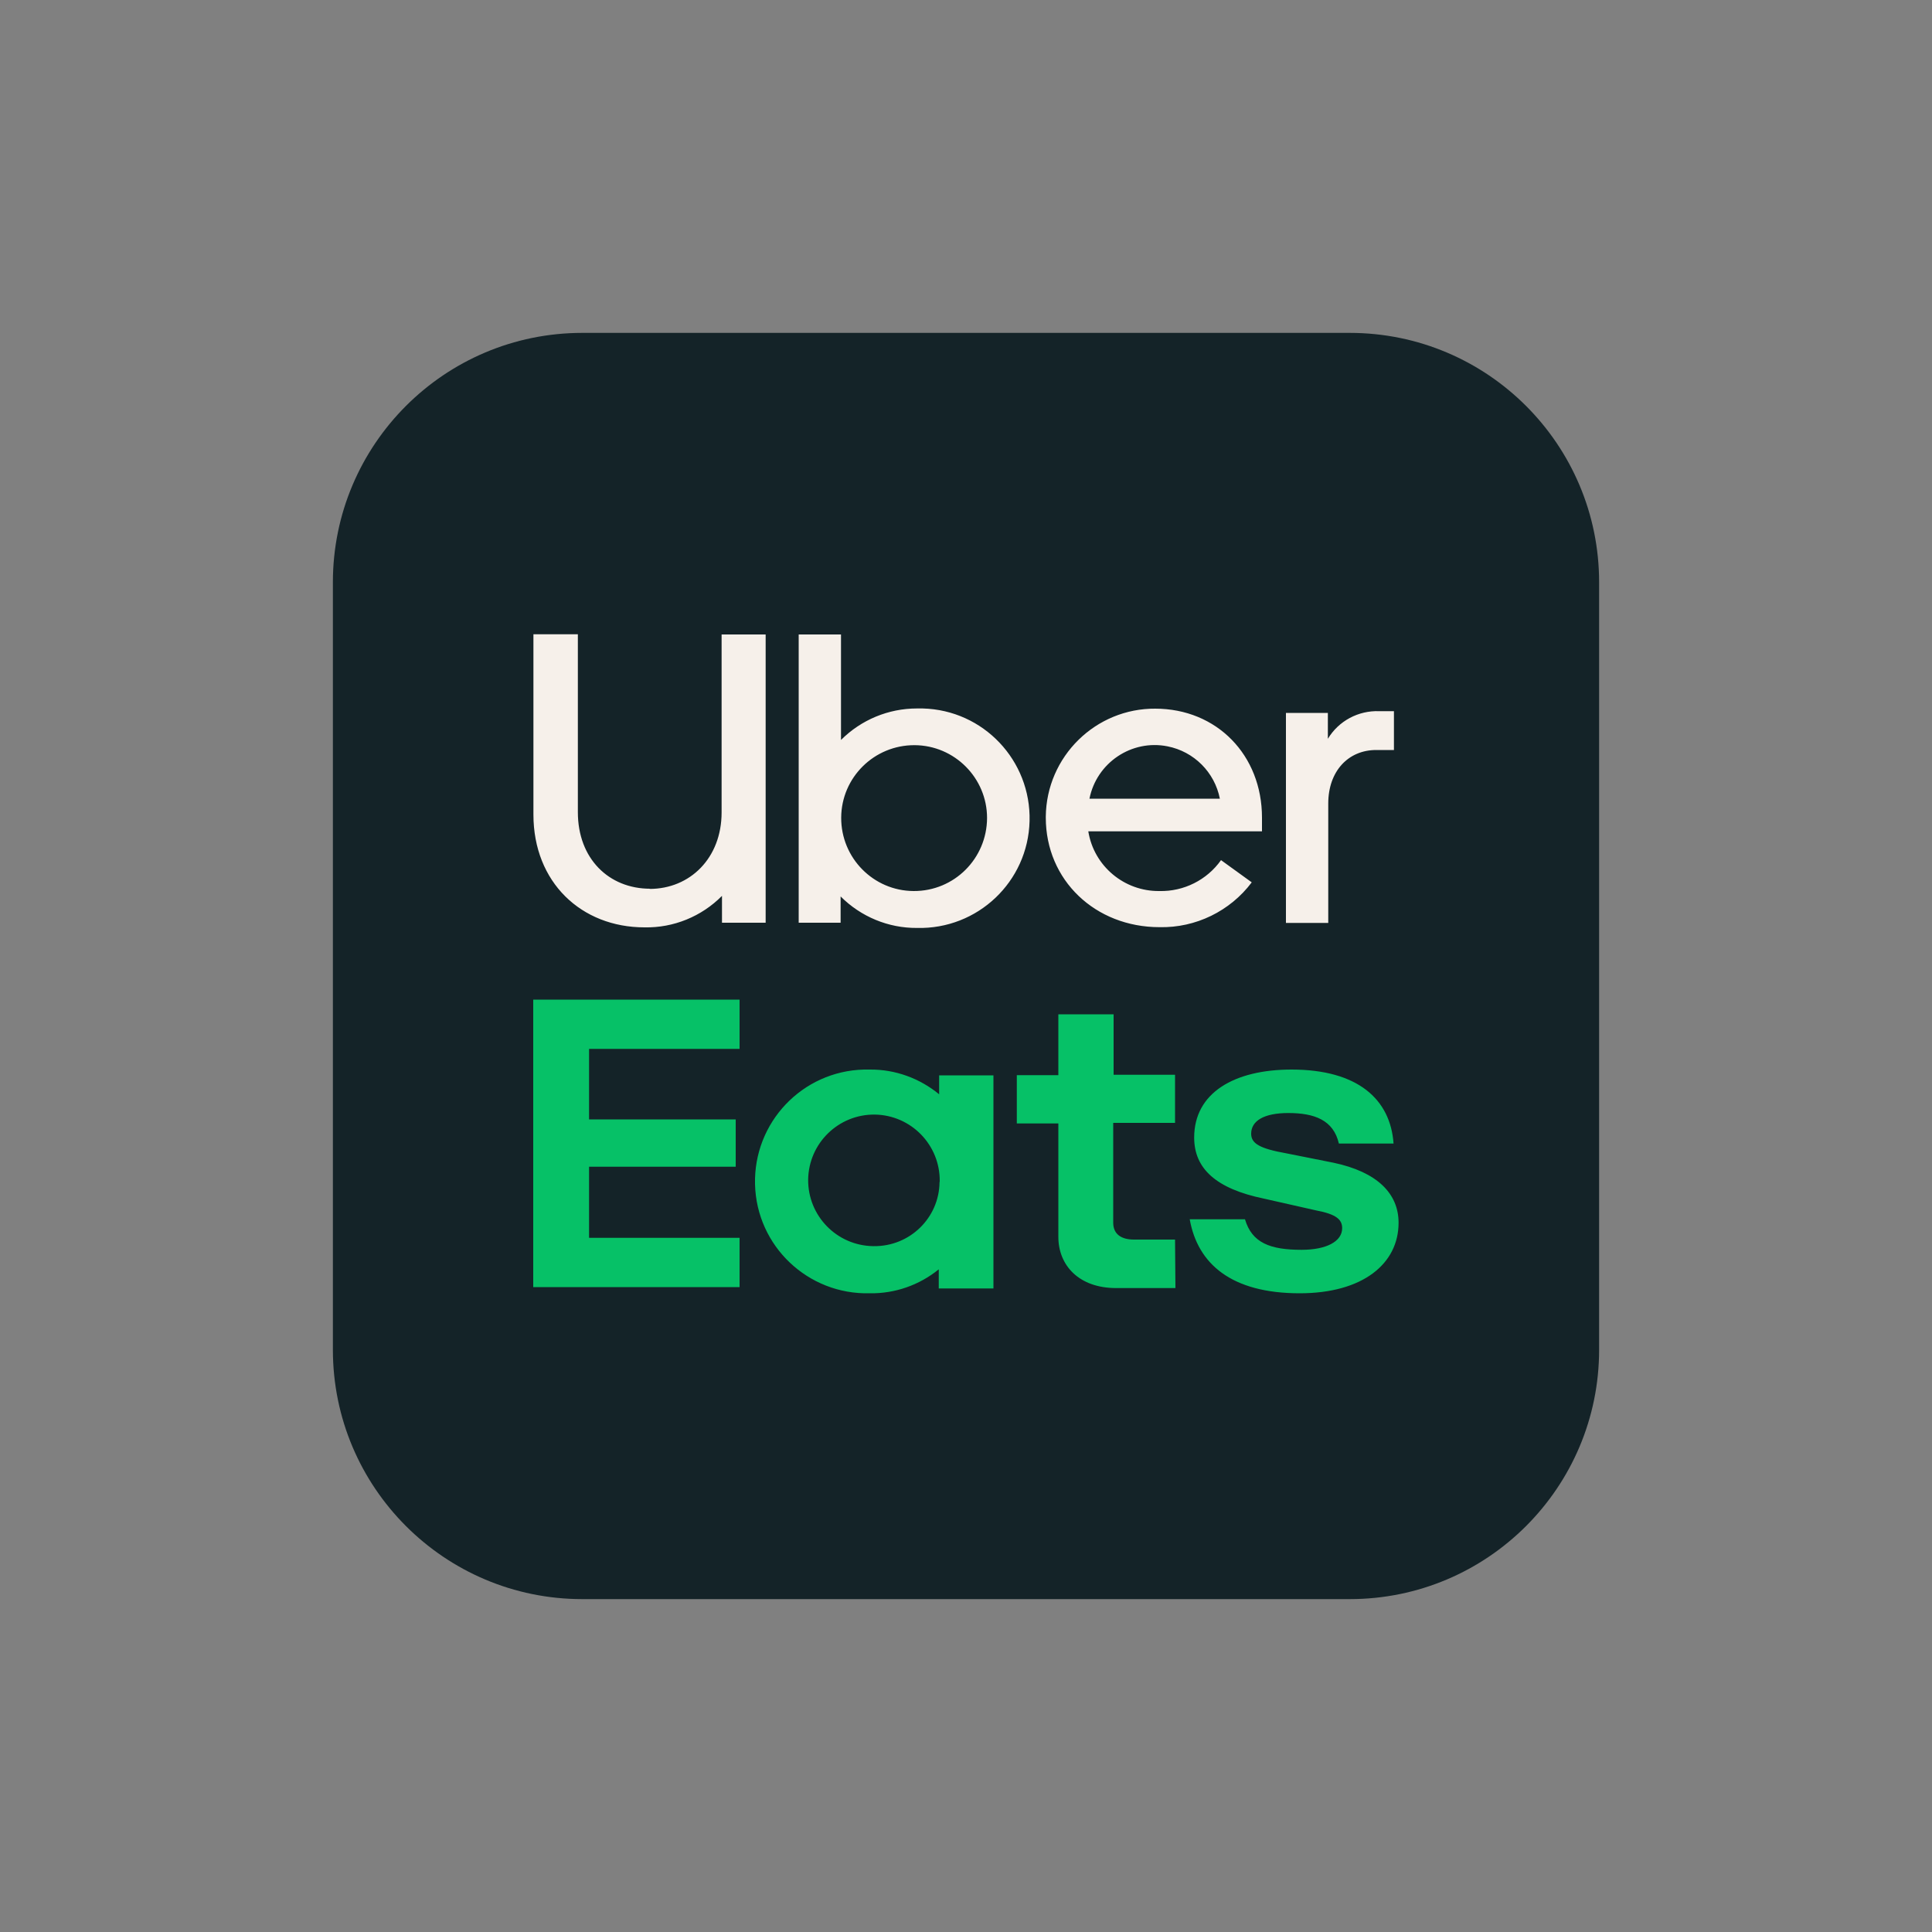
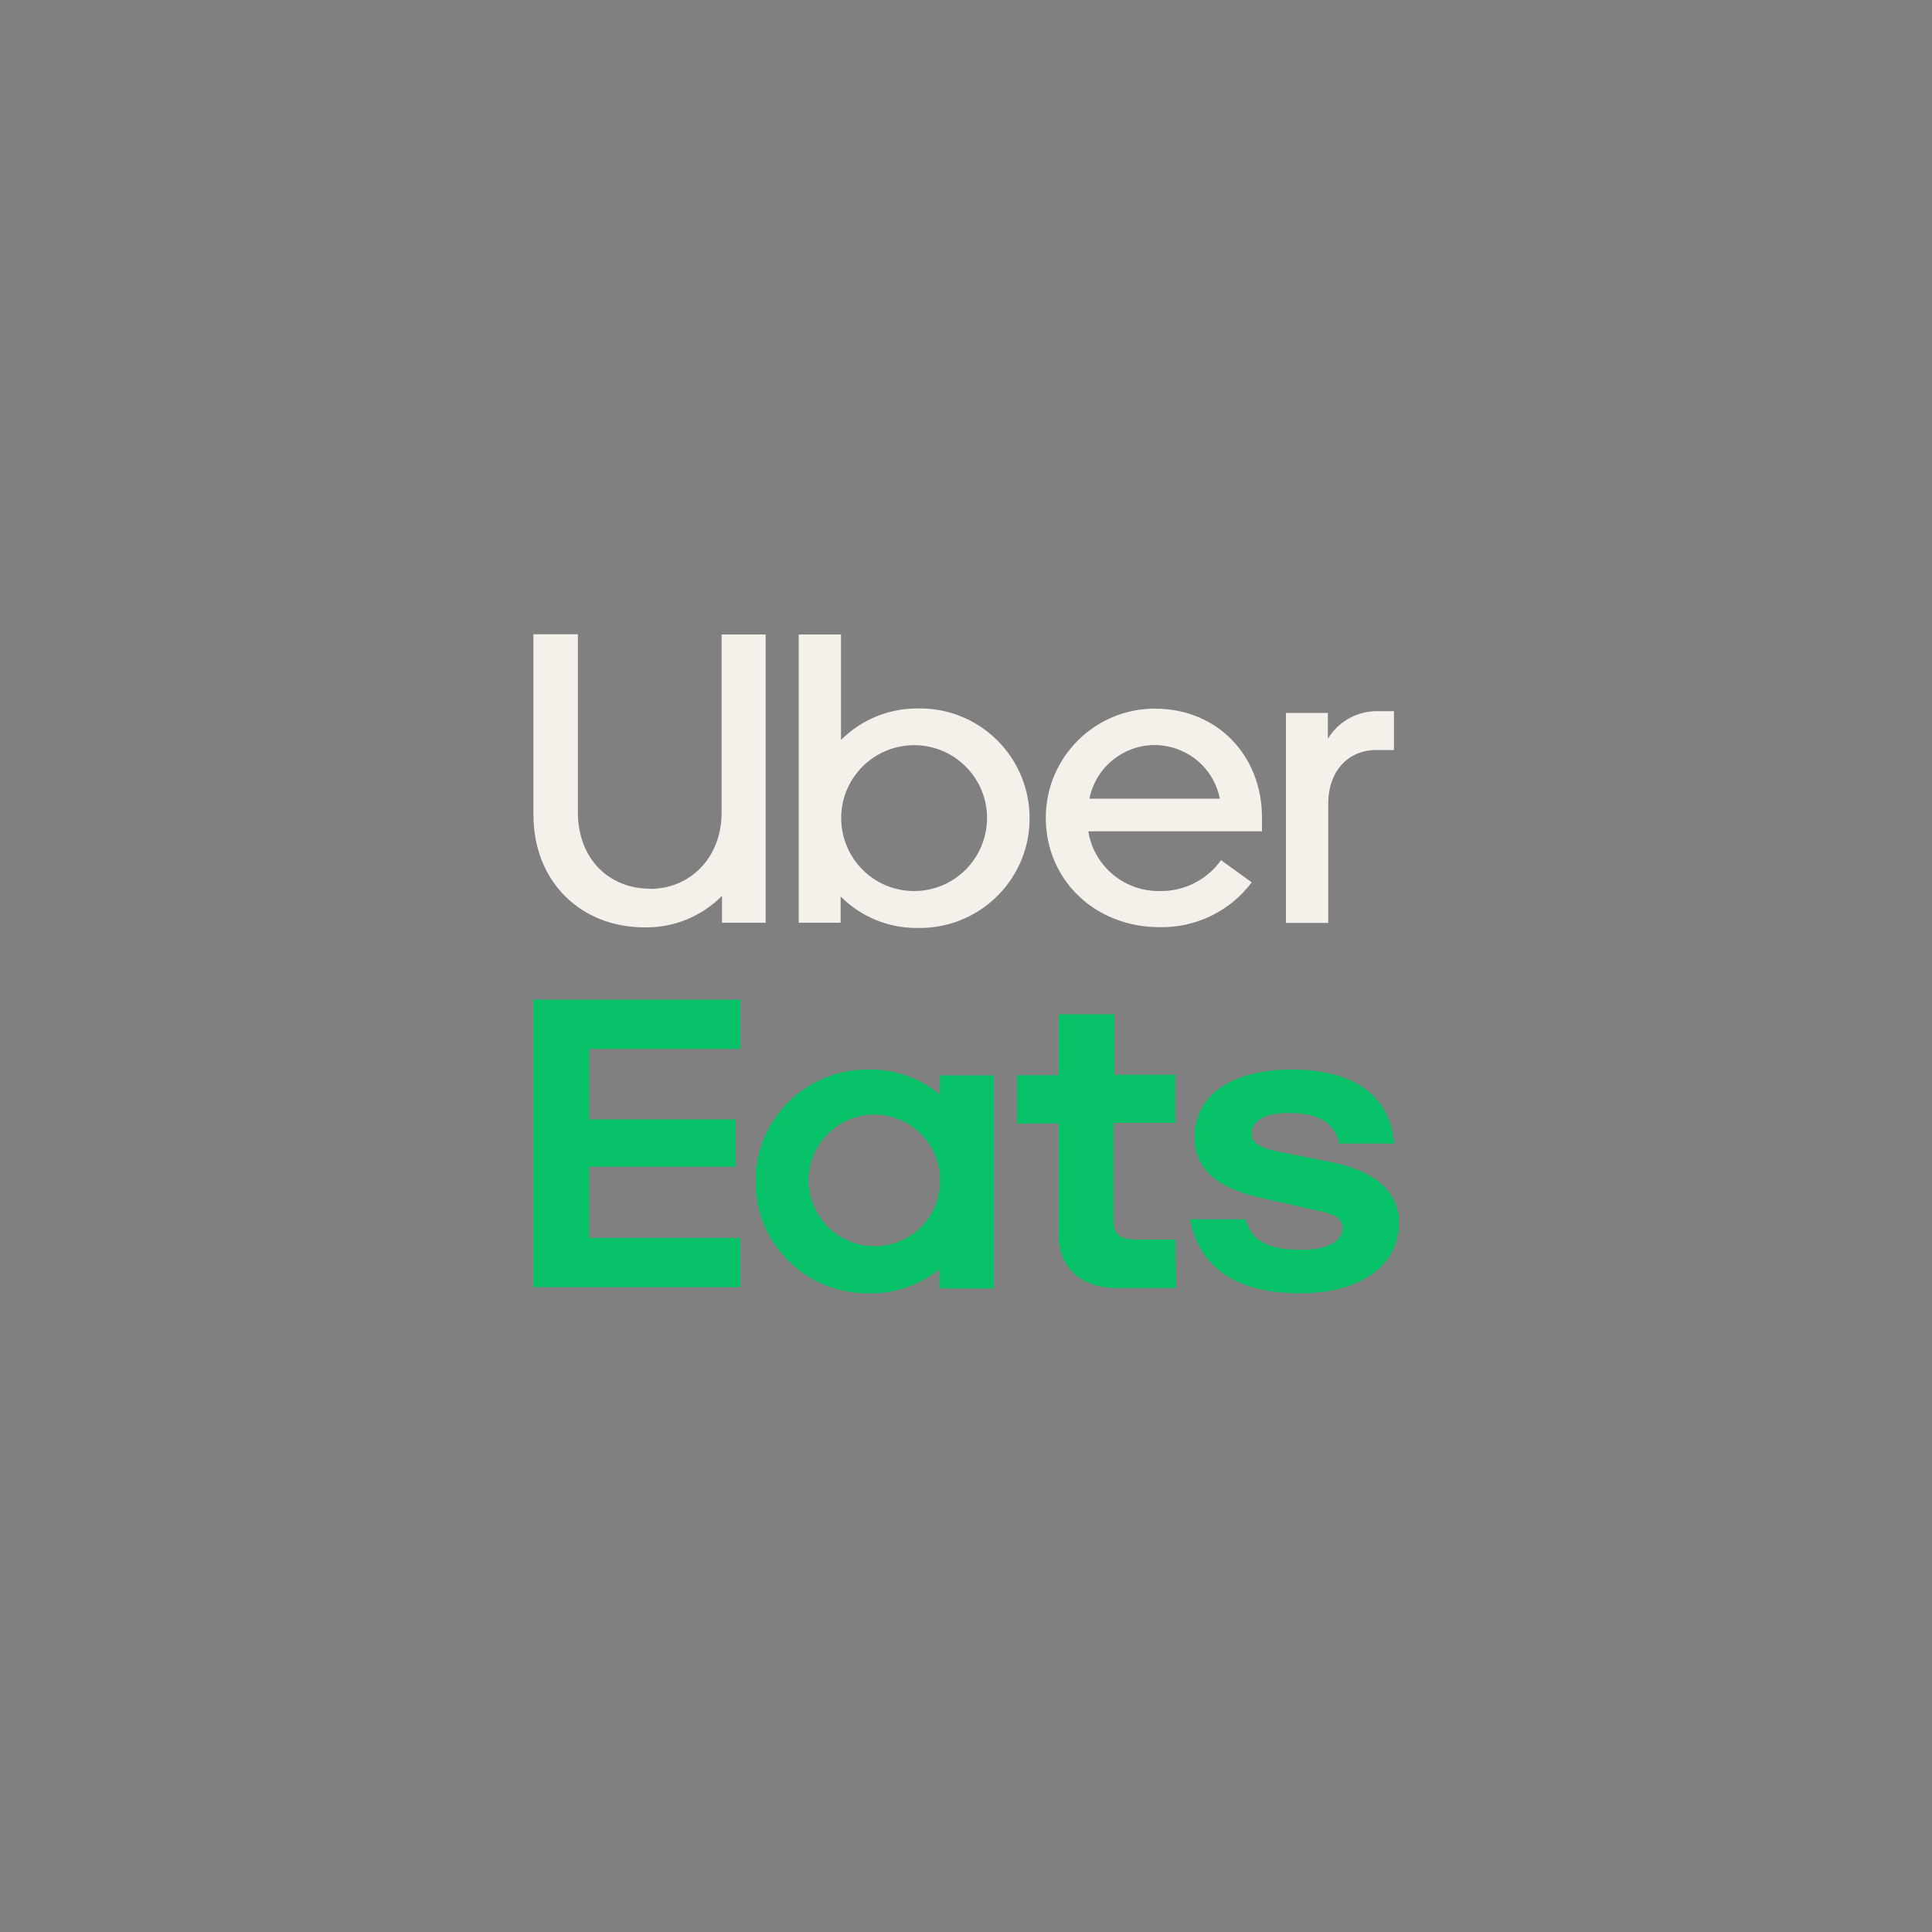
<svg xmlns="http://www.w3.org/2000/svg" version="1.1" id="Layer_1" x="0px" y="0px" viewBox="0 0 1000 1000" style="enable-background:new 0 0 1000 1000;" xml:space="preserve">
  <rect x="0" y="0" width="1000" height="1000" fill="#808080" stroke="none" />
  <style type="text/css">
	.st0{fill:#142328;}
	.st1{fill:#06C167;}
	.st2{fill:#F6F0EA;}
</style>
  <g id="Layer_2">
    <g id="Squircles">
-       <path class="st0" d="M301.4,172.3h397.2c71.3,0,129.1,57.8,129.1,129.1v397.2c0,71.3-57.8,129.1-129.1,129.1H301.4    c-71.3,0-129.1-57.8-129.1-129.1V301.4C172.3,230.1,230.1,172.3,301.4,172.3z" />
      <path class="st1" d="M486.4,611.4c0.2-18.8-14.8-34.2-33.6-34.5c-18.8-0.2-34.2,14.8-34.5,33.6c-0.2,18.8,14.8,34.2,33.6,34.5    c0.1,0,0.3,0,0.4,0c18.6,0.2,33.8-14.6,34-33.1C486.4,611.8,486.4,611.6,486.4,611.4 M514.2,556.5v110.4h-28.3v-9.9    c-10.1,8.2-22.7,12.6-35.7,12.4c-32,0.8-58.6-24.4-59.4-56.4c-0.8-32,24.4-58.6,56.4-59.4c1,0,2.1,0,3.1,0    c13.1-0.1,25.7,4.5,35.8,12.8v-9.8H514.2z M608.2,641.6h-21.3c-6.5,0-10.7-2.8-10.7-8.7v-51.7h32v-24.9h-31.8V525h-28.6v31.5    h-21.5v25h21.5v58.7c0,14.8,10.7,26.5,29.9,26.5h30.7L608.2,641.6z M672.7,669.4c32.7,0,51.2-15.3,51.2-36.5    c0-15-10.9-26.3-33.8-31.1L666,597c-14-2.5-18.4-5.1-18.4-10.2c0-6.7,6.7-10.7,19.2-10.7c13.5,0,23.4,3.6,26.2,15.8h28.3    c-1.6-22.9-18.5-38.3-52.8-38.3c-29.6,0-50.4,12-50.4,35.2c0,16.1,11.4,26.5,36.1,31.6l27,6.1c10.6,2,13.5,4.8,13.5,9.2    c0,6.9-8.2,11.2-21,11.2c-16.3,0-25.7-3.6-29.3-15.8h-28.6C619.9,654.2,637.4,669.4,672.7,669.4 M276,517.4h106.8v25.5h-77.9v36.5    h75.9v24.5h-75.9v36.8h77.9v25.5H276V517.4z" />
      <path class="st2" d="M721.5,388.1v-20h-7.6c-10.8-0.4-21,5-26.6,14.3v-13.4h-21.7v108.7h21.9v-61.8c0-16.8,10.4-27.7,24.8-27.7    H721.5z M563.9,413.4c3.7-18.6,21.8-30.8,40.4-27.1c13.7,2.7,24.4,13.4,27.1,27.1H563.9z M598.2,366.8    c-31.1-0.3-56.6,24.8-56.9,55.9c0,0.2,0,0.4,0,0.5c0,32.4,25.6,56.7,58.9,56.7c18.7,0.4,36.5-8.3,47.7-23.2L632,445.2    c-7.3,10.3-19.3,16.3-31.9,16c-18.2,0.2-33.9-12.9-36.8-30.9h89.9v-7.1c0-32.4-23.4-56.4-55.3-56.4 M472.9,461.2    c-20.8-0.1-37.6-17.1-37.5-38c0.1-20.8,17.1-37.6,38-37.5c20.7,0.1,37.5,17,37.5,37.7C510.8,444.4,493.9,461.3,472.9,461.2    C473,461.2,472.9,461.2,472.9,461.2 M413.4,477.6h21.7V464c10.5,10.5,24.7,16.4,39.5,16.3c31.4,0.8,57.5-23.9,58.3-55.3    c0.8-31.4-23.9-57.5-55.3-58.3c-1,0-2,0-3,0c-14.8,0-28.9,5.9-39.3,16.3v-54.6h-21.9V477.6z M336.2,460.1c21,0,37.3-16,37.3-39.6    v-92.1h22.8v149.2h-22.6v-13.9c-10.6,10.7-25.1,16.6-40.1,16.3c-32.7,0-57.5-23.3-57.5-58.4v-93.3h23v92.1    c0,24.1,16.1,39.6,37.4,39.6" />
    </g>
  </g>
</svg>